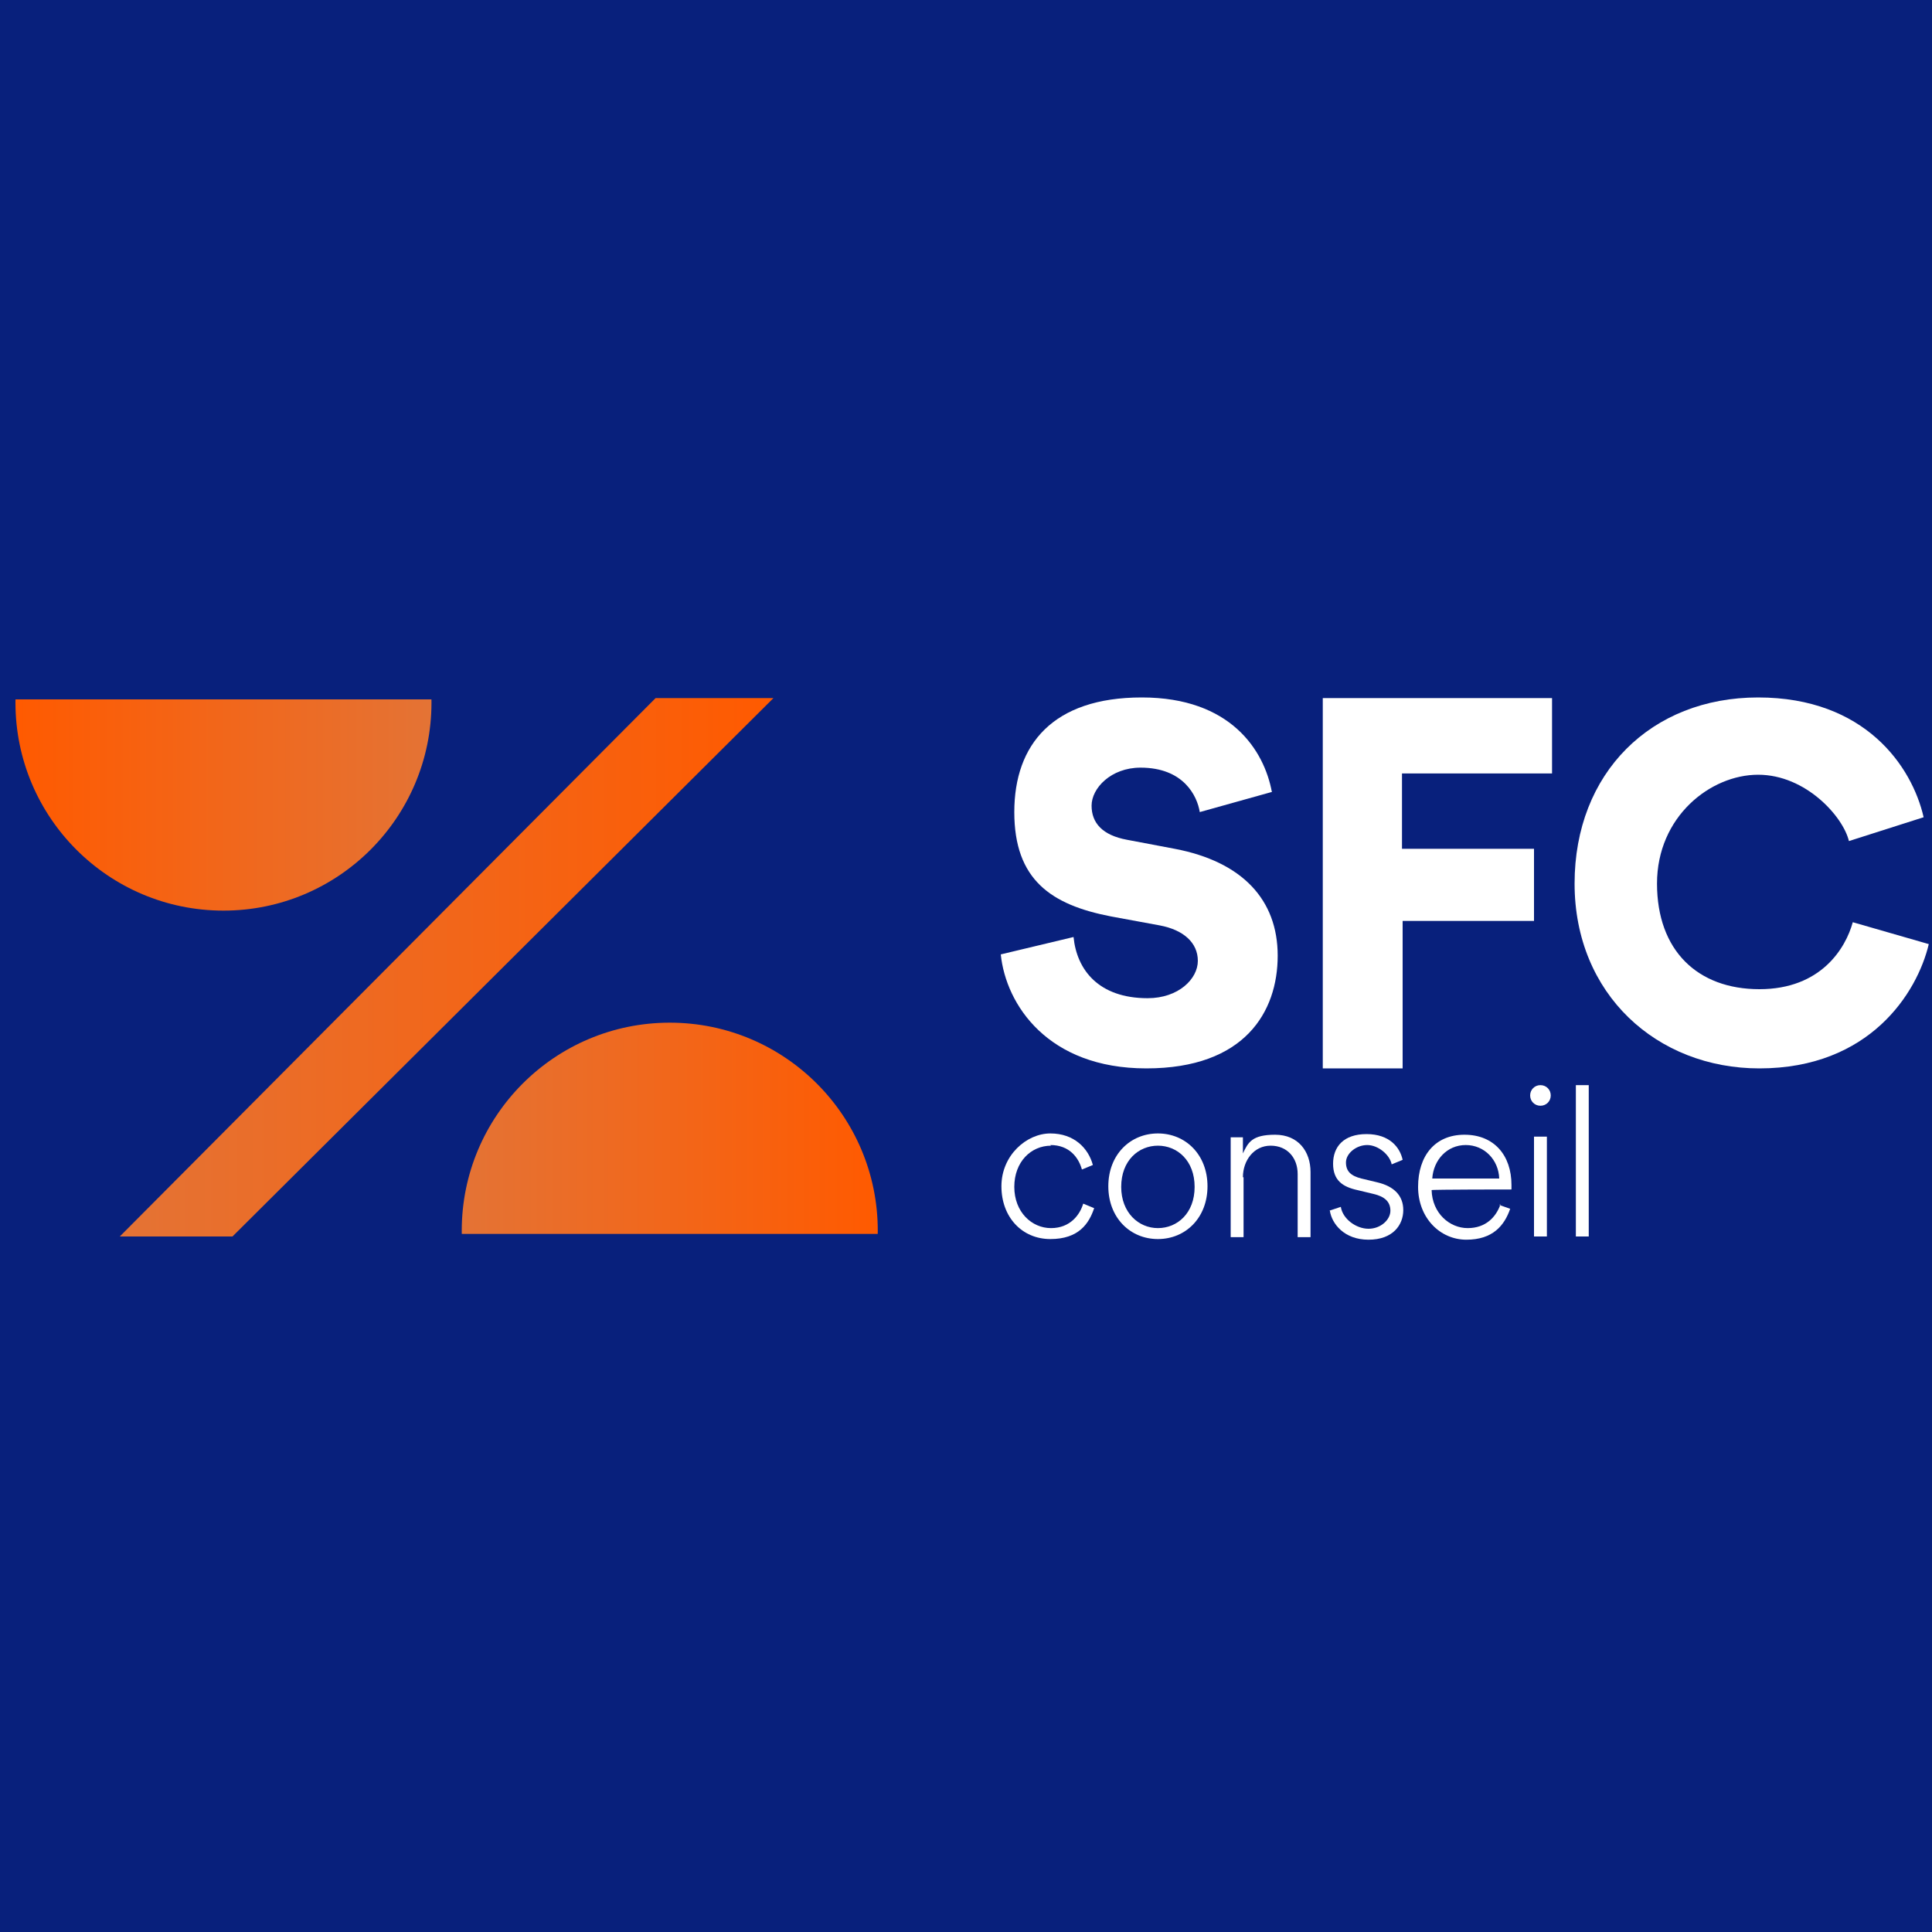
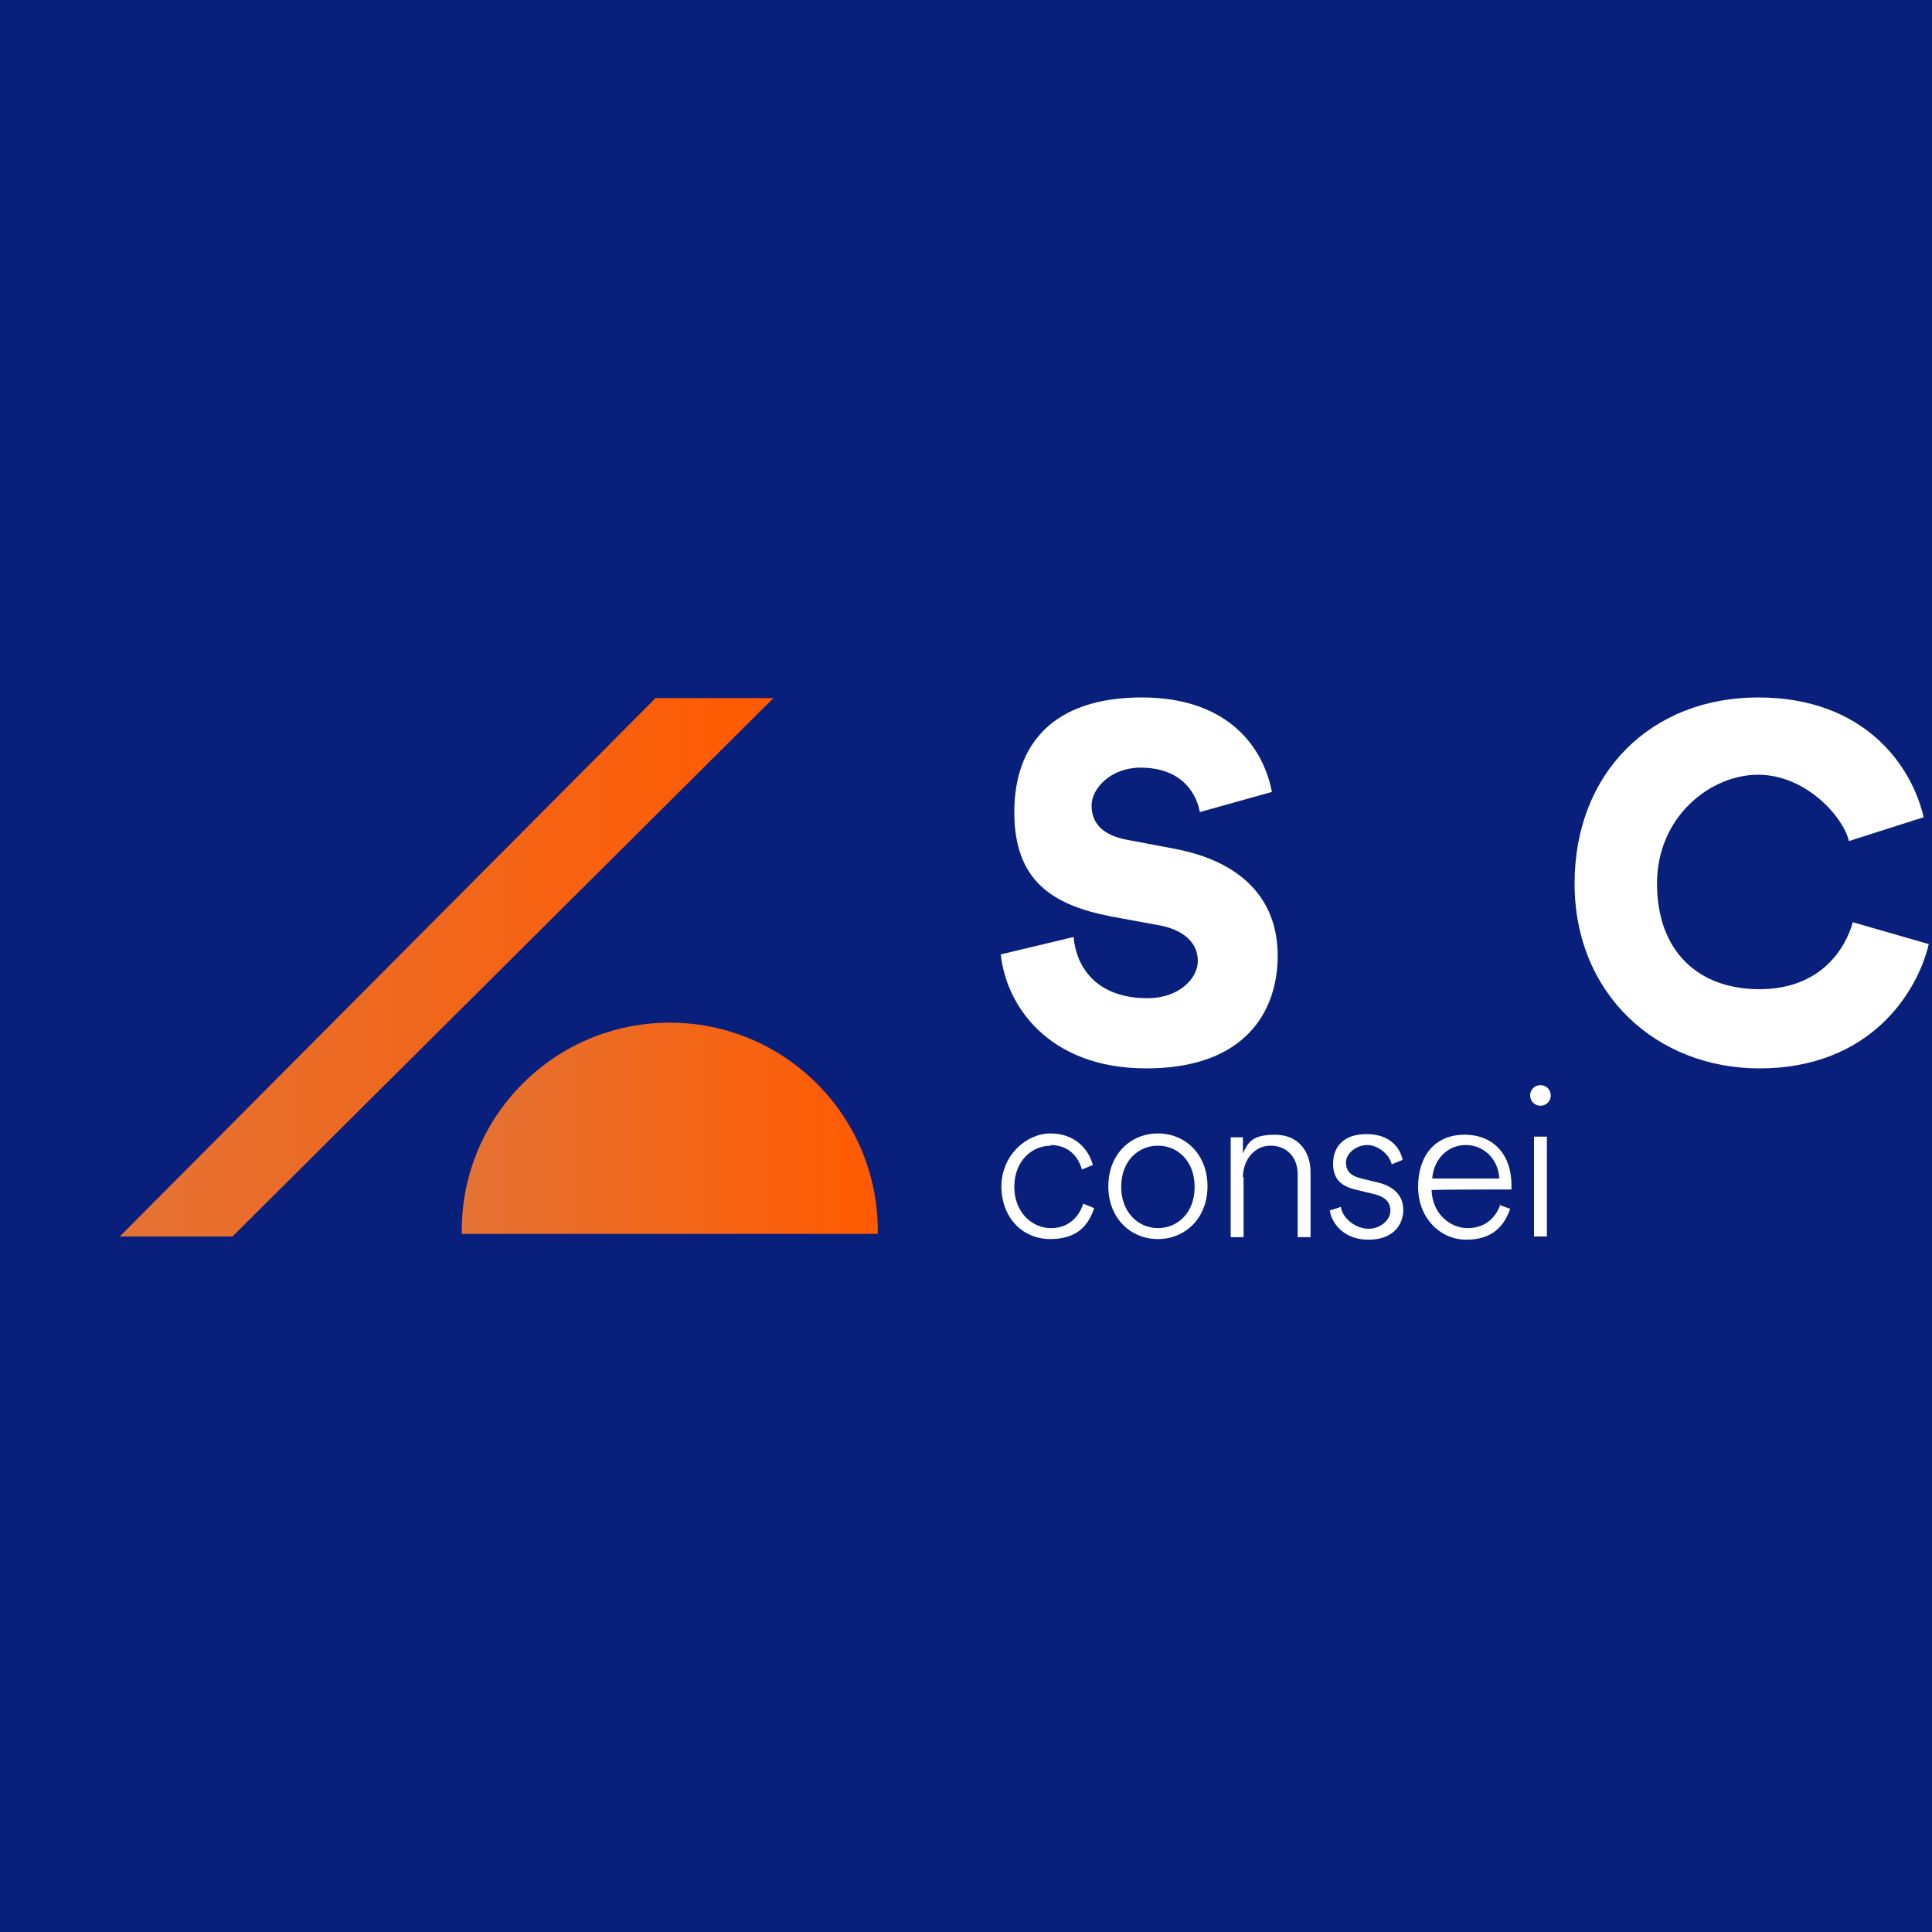
<svg xmlns="http://www.w3.org/2000/svg" xmlns:xlink="http://www.w3.org/1999/xlink" id="Calque_1" viewBox="0 0 300 300">
  <defs>
    <style> .st0 { fill: none; } .st1 { fill: #08207c; } .st2 { fill: url(#Dégradé_sans_nom_6); } .st3 { clip-path: url(#clippath-1); } .st4 { fill: #fff; } .st5 { fill: url(#Dégradé_sans_nom_62); } .st6 { fill: url(#Dégradé_sans_nom_61); } .st7 { clip-path: url(#clippath); } </style>
    <clipPath id="clippath">
      <rect class="st0" x="69.8" y="145.9" width="68.4" height="45.7" />
    </clipPath>
    <linearGradient id="Dégradé_sans_nom_6" data-name="Dégradé sans nom 6" x1="71.7" y1="191.1" x2="136.4" y2="191.1" gradientUnits="userSpaceOnUse">
      <stop offset="0" stop-color="#e47335" />
      <stop offset="1" stop-color="#ff5a00" />
    </linearGradient>
    <clipPath id="clippath-1">
-       <rect class="st0" x=".5" y="108.5" width="68.4" height="45.7" transform="translate(69.4 262.8) rotate(180)" />
-     </clipPath>
+       </clipPath>
    <linearGradient id="Dégradé_sans_nom_61" data-name="Dégradé sans nom 6" x1="65.4" y1="214.1" x2="130.1" y2="214.1" gradientTransform="translate(132.4 323.3) rotate(-180)" xlink:href="#Dégradé_sans_nom_6" />
    <linearGradient id="Dégradé_sans_nom_62" data-name="Dégradé sans nom 6" x1="18.6" y1="150.2" x2="120.1" y2="150.2" xlink:href="#Dégradé_sans_nom_6" />
  </defs>
  <rect class="st1" width="300" height="300" />
  <g>
    <path class="st4" d="M197.5,123c-1.2-6.5-6.4-14.7-20.2-14.7s-19.8,7.3-19.8,17.8,5.7,14.4,15,16.2l7.6,1.4c3.7.7,5.9,2.7,5.9,5.5s-3,5.8-7.8,5.8c-7.6,0-11-4.4-11.5-9.5l-11.3,2.7c.8,7.8,7.3,17.7,22.6,17.7s20.4-8.8,20.4-17.5-5.5-14.6-16-16.6l-7.4-1.4c-3.8-.7-5.5-2.6-5.5-5.3s3-5.9,7.6-5.9c6.7,0,8.8,4.4,9.2,6.9l11.1-3.1Z" />
-     <path class="st4" d="M217.8,165.9v-22.9h20.4v-11.2h-20.5v-11.7h23.3v-11.7h-35.6v57.5h12.4Z" />
    <path class="st4" d="M273.2,165.9c17.1,0,24.5-11.7,26.3-19.3l-11.8-3.4c-1.1,4-4.9,10.4-14.5,10.4s-15.9-6-15.9-16.4,8.3-16.9,15.7-16.9,13.2,6.5,14.1,10.3l11.6-3.7c-1.8-7.9-9.1-18.6-25.7-18.6s-28.5,11.7-28.5,28.9,12.8,28.7,28.7,28.7Z" />
    <path class="st4" d="M163.1,177.8c3,0,4.4,2,4.9,3.8l1.7-.7c-.7-2.6-2.9-4.9-6.6-4.9s-7.6,3.4-7.6,8.2,3.2,8.2,7.6,8.2,6-2.4,6.8-4.8l-1.7-.7c-.5,1.7-2,3.8-5,3.8s-5.7-2.5-5.7-6.4,2.6-6.4,5.7-6.4Z" />
    <path class="st4" d="M179.8,192.4c4.3,0,7.7-3.3,7.7-8.2s-3.4-8.2-7.7-8.2-7.7,3.3-7.7,8.2,3.4,8.2,7.7,8.2ZM174.1,184.3c0-4.1,2.7-6.4,5.7-6.4s5.7,2.3,5.7,6.4-2.7,6.4-5.7,6.4-5.7-2.4-5.7-6.4Z" />
    <path class="st4" d="M193,182.8c0-2.6,1.7-4.9,4.3-4.9s4.2,1.9,4.2,4.4v9.8h2v-10.1c0-3.2-1.9-5.8-5.5-5.8s-4.2,1.2-5,2.9v-2.5h-1.9v15.5h2v-9.3Z" />
    <path class="st4" d="M206.5,188c.3,2,2.2,4.5,6,4.5s5.4-2.3,5.4-4.6-1.5-3.7-4-4.3l-2.5-.6c-1.6-.4-2.4-1.1-2.4-2.5s1.6-2.7,3.3-2.7,3.5,1.5,3.8,3l1.7-.7c-.4-1.9-2-4-5.6-4s-5.2,2-5.2,4.6,1.5,3.6,3.8,4.1l2.5.6c1.7.4,2.6,1.2,2.6,2.6s-1.5,2.8-3.4,2.8-4-1.5-4.3-3.4l-1.8.6Z" />
    <path class="st4" d="M222.4,183c.2-2.9,2.3-5.2,5.2-5.2s5.1,2.3,5.2,5.2h-10.3ZM233,187c-.7,2-2.3,3.7-5.1,3.7s-5.5-2.3-5.6-5.9h0c0-.1,12.4-.1,12.4-.1,0-.3,0-.5,0-.7,0-4.6-2.7-7.8-7.3-7.8s-7.2,3.3-7.2,8.1,3.4,8.2,7.5,8.2,5.9-2.2,6.8-4.8l-1.7-.6Z" />
    <path class="st4" d="M240.2,192v-15.5h-2v15.5h2ZM237.6,170.1c0,.9.7,1.6,1.6,1.6s1.6-.7,1.6-1.6-.7-1.6-1.6-1.6-1.6.7-1.6,1.6Z" />
-     <path class="st4" d="M246.7,192v-23.5h-2v23.5h2Z" />
    <g class="st7">
      <circle class="st2" cx="104" cy="191.1" r="32.3" />
    </g>
    <g class="st3">
-       <circle class="st6" cx="34.7" cy="109.1" r="32.3" />
-     </g>
+       </g>
    <polygon class="st5" points="101.8 108.4 120.1 108.4 36.1 192 18.6 192 101.8 108.4" />
  </g>
</svg>